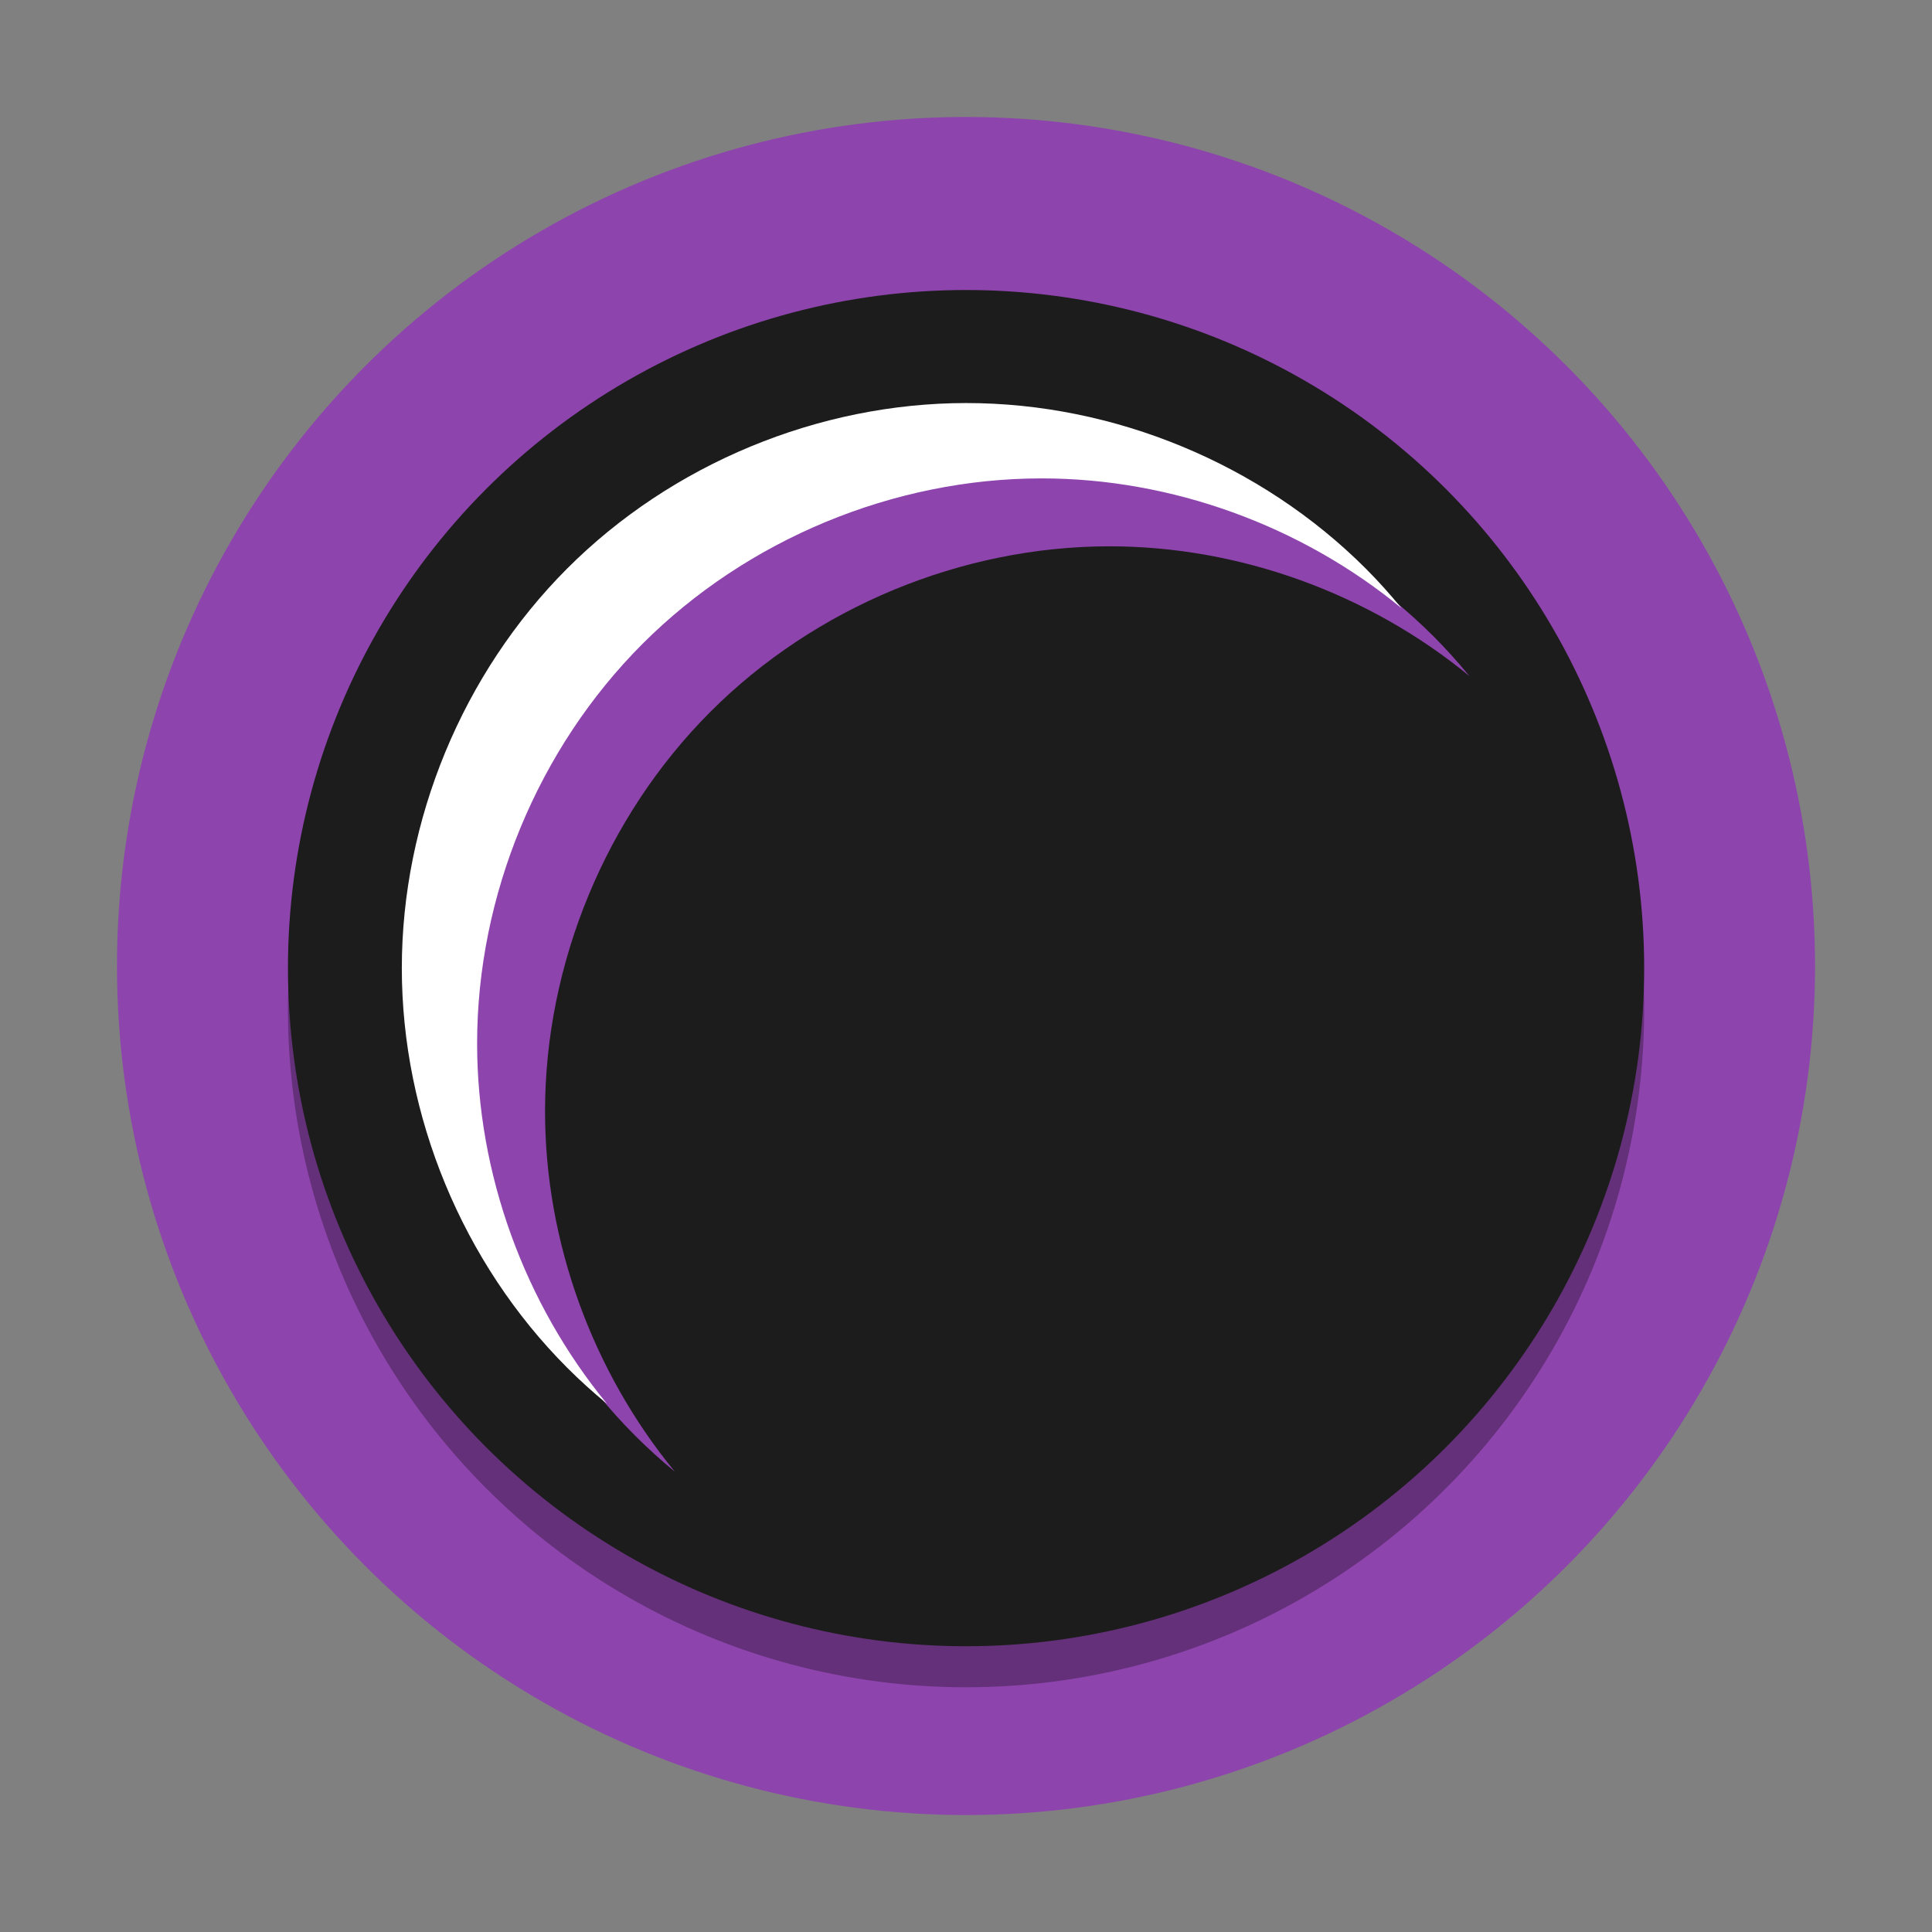
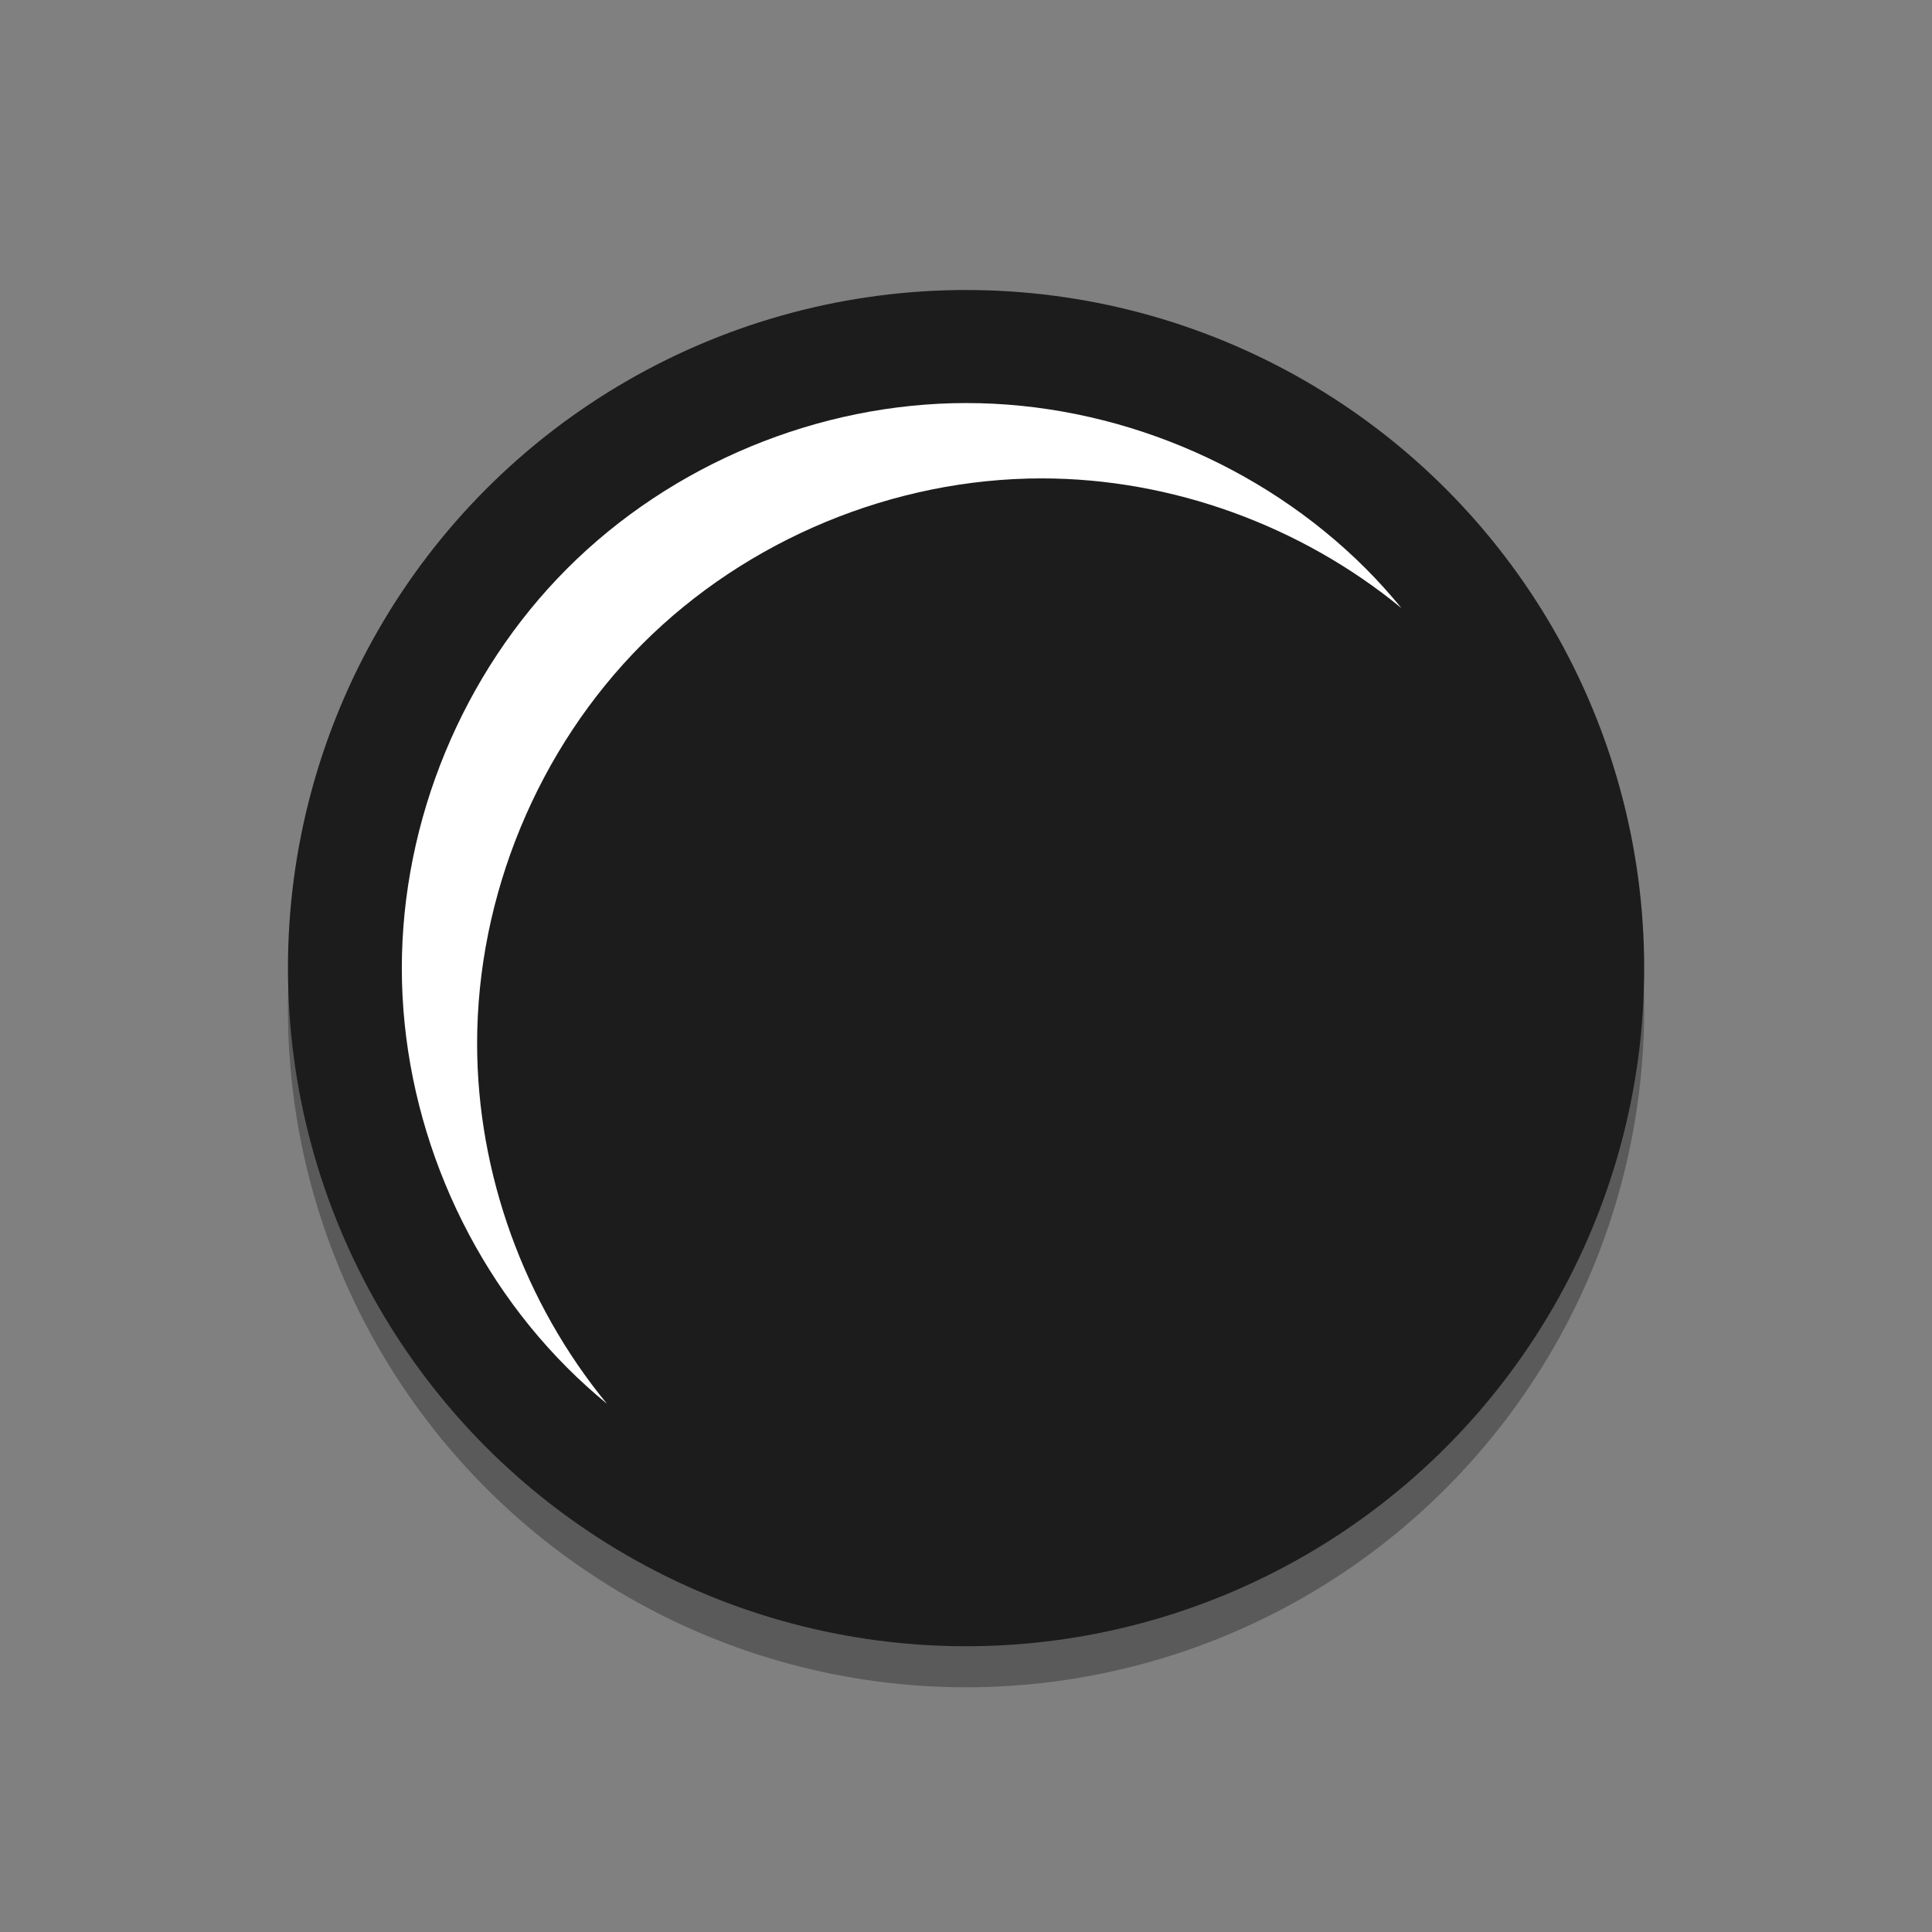
<svg xmlns="http://www.w3.org/2000/svg" xmlns:ns1="http://www.inkscape.org/namespaces/inkscape" xmlns:ns2="http://sodipodi.sourceforge.net/DTD/sodipodi-0.dtd" width="512" height="512" id="svg2" version="1.1" ns1:version="0.91+devel r14221 custom" ns2:docname="eclipse.svg" viewBox="0 0 512 512">
  <rect x="0" y="0" width="512" height="512" fill="#808080" stroke="none" />
  <defs id="defs4" />
  <ns2:namedview id="base" pagecolor="#ffffff" bordercolor="#666666" borderopacity="1.0" ns1:pageopacity="0.0" ns1:pageshadow="2" ns1:zoom="0.63252911" ns1:cx="-321.16861" ns1:cy="198.97696" ns1:document-units="px" ns1:current-layer="layer1" showgrid="false" fit-margin-top="0" fit-margin-left="0" fit-margin-right="0" fit-margin-bottom="0" ns1:window-width="1920" ns1:window-height="1017" ns1:window-x="0" ns1:window-y="32" ns1:window-maximized="1" />
  <g ns1:label="Capa 1" ns1:groupmode="layer" id="layer1" transform="translate(-180.237,-225.812)">
-     <ellipse ry="225" rx="225" cy="481.813" cx="436.237" id="ellipse3331" style="fill:#8e44ad;fill-opacity:1;fill-rule:evenodd;stroke:none;stroke-width:11.246" />
    <ellipse style="opacity:0.3;fill:#000000;fill-opacity:1;fill-rule:evenodd;stroke:none;stroke-width:9.98" id="ellipse3337-2" cx="436.252" cy="493.25" rx="179.708" ry="179.708" />
    <ellipse style="fill:#1c1c1c;fill-opacity:1;fill-rule:evenodd;stroke:none;stroke-width:9.98" id="ellipse3337" cx="436.252" cy="482.375" rx="179.708" ry="179.708" />
-     <path ns1:connector-curvature="0" style="fill:#8e44ad;fill-opacity:1;fill-rule:evenodd;stroke:none;stroke-width:9.98" d="m 454.318,350.623 c -39.182,0.003 -78.105,16.15 -105.79,43.873 -27.685,27.722 -43.805,66.677 -43.805,105.879 0,39.202 16.119,78.157 43.805,105.879 3.363,3.367 6.887,6.556 10.561,9.574 -21.896,-26.64 -34.412,-60.959 -34.412,-95.486 0,-39.202 16.119,-78.157 43.805,-105.879 27.685,-27.722 66.608,-43.87 105.79,-43.873 34.468,-0.002 68.741,12.499 95.365,34.377 -2.992,-3.641 -6.135,-7.155 -9.47,-10.49 -27.721,-27.723 -66.666,-43.855 -105.848,-43.853 z" id="ellipse3359-9" />
    <path ns1:connector-curvature="0" style="fill:#ffffff;fill-opacity:1;fill-rule:evenodd;stroke:none;stroke-width:9.98" d="m 436.318,332.623 c -39.182,0.003 -78.105,16.15 -105.79,43.873 -27.685,27.722 -43.805,66.677 -43.805,105.879 0,39.202 16.119,78.157 43.805,105.879 3.363,3.367 6.887,6.556 10.561,9.574 -21.896,-26.64 -34.412,-60.959 -34.412,-95.486 0,-39.202 16.119,-78.157 43.805,-105.879 27.685,-27.722 66.608,-43.87 105.79,-43.873 34.468,-0.002 68.741,12.499 95.365,34.377 -2.992,-3.641 -6.135,-7.155 -9.47,-10.49 -27.721,-27.723 -66.666,-43.855 -105.848,-43.853 z" id="ellipse3359" />
  </g>
</svg>